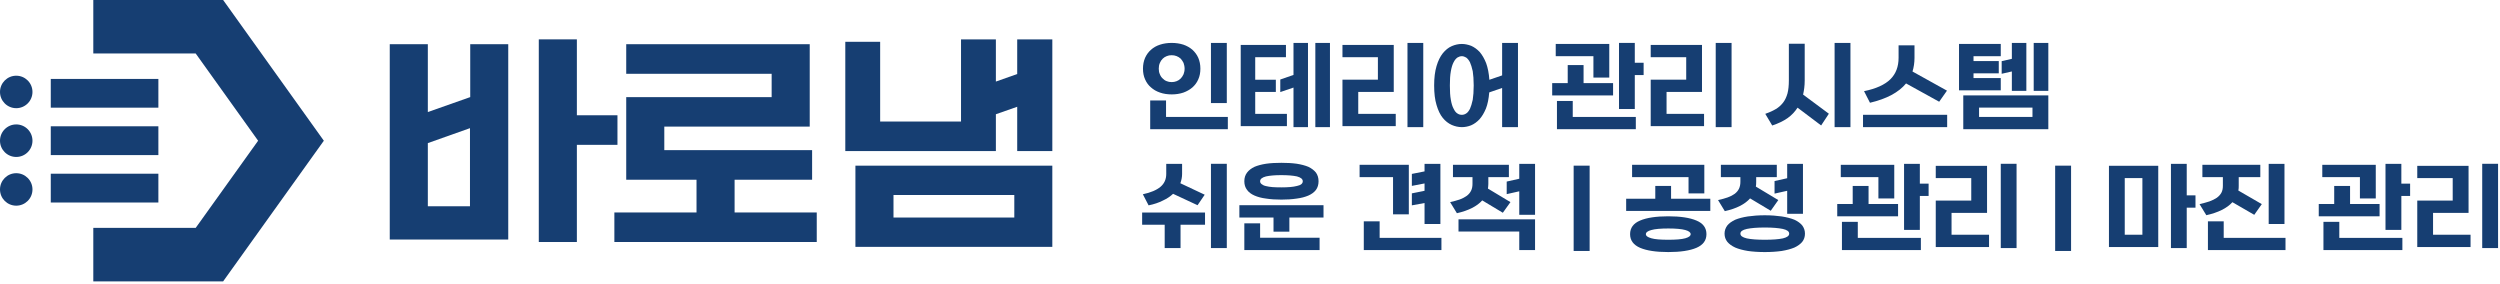
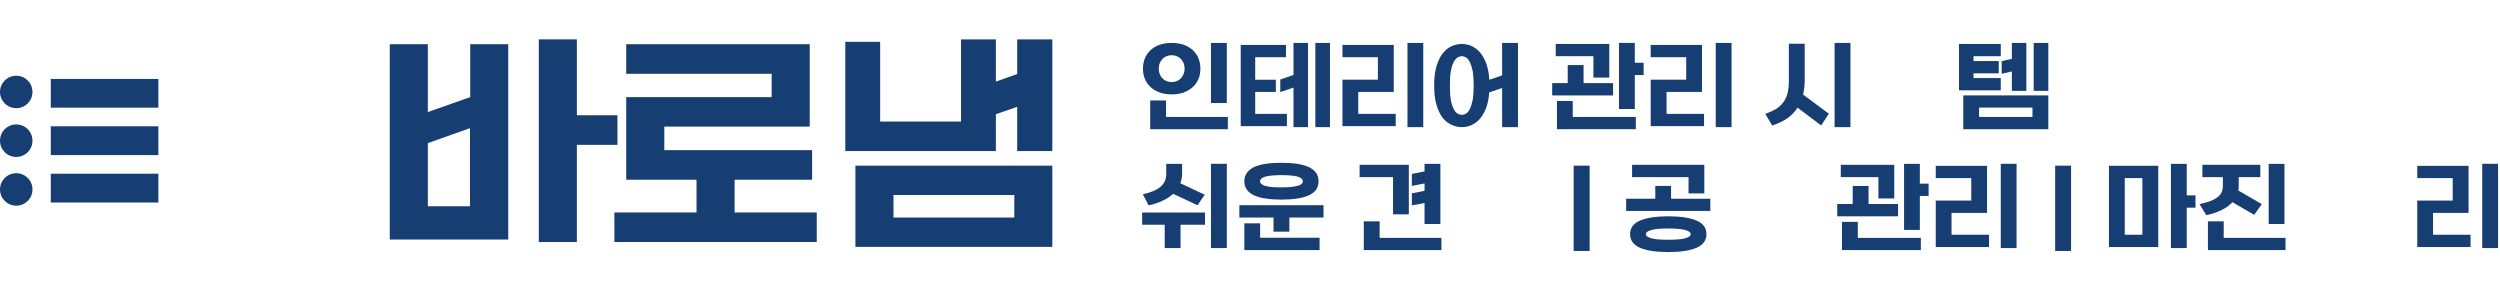
<svg xmlns="http://www.w3.org/2000/svg" width="388" height="44" version="1.1">
  <g class="layer">
    <title>Layer 1</title>
    <g id="surface1">
      <path d="m97.19,11.45l0,-4.59l28.48,0l0,12.79l-22.57,0l0,3.65l22.94,0l0,4.59l-12.03,0l0,5.08l12.75,0l0,4.59l-31.41,0l0,-4.59l12.75,0l0,-5.08l-10.91,0l0,-12.82l22.57,0l0,-3.62" fill="#163e72" fill-rule="nonzero" id="svg_1" />
      <path d="m149.15,23.45l0,-17.34l5.41,0l0,6.55l3.31,-1.17l0,-5.38l5.45,0l0,17.34l-5.45,0l0,-6.88l-3.31,1.16l0,5.72l-5.41,0zm-10.48,10.31l18.75,0l0,-3.5l-18.75,0l0,3.5zm24.65,4.55l-30.56,0l0,-12.6l30.56,0l0,12.6zm-26.72,-31.82l0,12.37l16.98,0l0,4.59l-22.39,0l0,-16.96" fill="#163e72" fill-rule="nonzero" id="svg_2" />
      <path d="m150.87,13.96l10.69,-3.77" fill="#163e72" fill-rule="nonzero" id="svg_3" />
-       <path d="m34.63,43.67l-20.15,0l0,-8.3l15.89,0l9.69,-13.53l-9.69,-13.54l-15.89,0l0,-8.3l20.15,0l15.63,21.84" fill="#163e72" fill-rule="nonzero" id="svg_4" />
      <path d="m7.88,31.43l16.7,0l0,-4.47l-16.7,0l0,4.47zm0,0" fill="#163e72" fill-rule="nonzero" id="svg_5" />
      <path d="m7.88,24.07l16.7,0l0,-4.47l-16.7,0l0,4.47zm0,0" fill="#163e72" fill-rule="nonzero" id="svg_6" />
      <path d="m7.88,16.71l16.7,0l0,-4.46l-16.7,0l0,4.46zm0,0" fill="#163e72" fill-rule="nonzero" id="svg_7" />
      <path d="m5.04,14.27c0,1.39 -1.13,2.52 -2.52,2.52c-1.39,0 -2.52,-1.13 -2.52,-2.52c0,-1.39 1.13,-2.52 2.52,-2.52c1.39,0 2.52,1.13 2.52,2.52" fill="#163e72" fill-rule="nonzero" id="svg_8" />
      <path d="m5.04,21.84c0,1.39 -1.13,2.52 -2.52,2.52c-1.39,0 -2.52,-1.13 -2.52,-2.52c0,-1.4 1.13,-2.53 2.52,-2.53c1.39,0 2.52,1.13 2.52,2.53" fill="#163e72" fill-rule="nonzero" id="svg_9" />
      <path d="m5.04,29.4c0,1.4 -1.13,2.52 -2.52,2.52c-1.39,0 -2.52,-1.12 -2.52,-2.52c0,-1.39 1.13,-2.52 2.52,-2.52c1.39,0 2.52,1.13 2.52,2.52" fill="#163e72" fill-rule="nonzero" id="svg_10" />
-       <path d="m72.94,32.01l-6.54,0l0,-9.8l6.54,-2.32l0,12.12zm0.04,-16.94l-6.58,2.32l0,-10.53l-5.91,0l0,30.32l18.39,0l0,-30.32l-5.9,0" fill="#163e72" fill-rule="nonzero" id="svg_11" />
+       <path d="m72.94,32.01l-6.54,0l0,-9.8l6.54,-2.32zm0.04,-16.94l-6.58,2.32l0,-10.53l-5.91,0l0,30.32l18.39,0l0,-30.32l-5.9,0" fill="#163e72" fill-rule="nonzero" id="svg_11" />
      <path d="m89.53,17.89l0,-11.78l-5.91,0l0,31.45l5.91,0l0,-15.08l6.3,0l0,-4.59" fill="#163e72" fill-rule="nonzero" id="svg_12" />
      <path d="m190.4,16l-2.46,0l0,-9.34l2.46,0l0,9.34zm-8.55,-3.26c0.25,0 0.51,-0.04 0.76,-0.14c0.24,-0.09 0.45,-0.23 0.64,-0.42c0.17,-0.17 0.31,-0.39 0.44,-0.66c0.09,-0.25 0.16,-0.53 0.16,-0.86c0,-0.32 -0.07,-0.62 -0.16,-0.89c-0.13,-0.25 -0.27,-0.47 -0.44,-0.66c-0.19,-0.17 -0.4,-0.31 -0.64,-0.4c-0.25,-0.1 -0.51,-0.14 -0.76,-0.14c-0.29,0 -0.54,0.04 -0.77,0.14c-0.25,0.09 -0.45,0.23 -0.63,0.4c-0.19,0.19 -0.34,0.41 -0.44,0.66c-0.12,0.27 -0.17,0.57 -0.17,0.89c0,0.33 0.05,0.61 0.17,0.86c0.1,0.27 0.25,0.49 0.44,0.66c0.18,0.19 0.38,0.33 0.63,0.42c0.23,0.1 0.48,0.14 0.77,0.14m-0.88,2.85l0,2.56l9.59,0l0,1.9l-12.05,0l0,-4.46l2.46,0zm-3.58,-4.93c0,-0.62 0.11,-1.18 0.33,-1.69c0.22,-0.48 0.51,-0.9 0.92,-1.25c0.37,-0.34 0.84,-0.61 1.4,-0.79c0.54,-0.18 1.15,-0.27 1.81,-0.27c0.65,0 1.25,0.09 1.81,0.27c0.53,0.18 1,0.45 1.4,0.79c0.38,0.35 0.7,0.77 0.91,1.25c0.22,0.51 0.33,1.07 0.33,1.69c0,0.63 -0.11,1.18 -0.33,1.66c-0.21,0.5 -0.53,0.91 -0.91,1.25c-0.4,0.34 -0.87,0.61 -1.4,0.8c-0.56,0.19 -1.16,0.28 -1.81,0.28c-0.66,0 -1.27,-0.09 -1.81,-0.28c-0.56,-0.19 -1.03,-0.46 -1.4,-0.8c-0.41,-0.34 -0.7,-0.75 -0.92,-1.25c-0.22,-0.48 -0.33,-1.03 -0.33,-1.66" fill="#163e72" fill-rule="nonzero" id="svg_13" />
      <path d="m206.41,19.73l-2.27,0l0,-13.07l2.27,0l0,13.07zm-5.66,0l0,-6.14l-2.05,0.7l0,-1.95l2.05,-0.71l0,-4.97l2.25,0l0,13.07l-2.25,0zm-1.17,-12.76l0,1.91l-4.77,0l0,3.49l3.2,0l0,1.9l-3.2,0l0,3.4l4.92,0l0,1.91l-7.17,0l0,-12.61" fill="#163e72" fill-rule="nonzero" id="svg_14" />
      <path d="m220.89,19.73l-2.45,0l0,-13.07l2.45,0l0,13.07zm-12.54,-10.85l0,-1.91l7.96,0l0,7.3l-5.51,0l0,3.4l5.82,0l0,1.91l-8.27,0l0,-7.21l5.5,0l0,-3.49" fill="#163e72" fill-rule="nonzero" id="svg_15" />
      <path d="m225.02,13.27c0,0.89 0.04,1.63 0.15,2.21c0.1,0.59 0.24,1.05 0.43,1.39c0.17,0.36 0.37,0.61 0.59,0.74c0.22,0.15 0.44,0.21 0.69,0.21c0.22,0 0.45,-0.06 0.67,-0.21c0.22,-0.13 0.41,-0.38 0.59,-0.72c0.16,-0.35 0.3,-0.82 0.43,-1.41c0.09,-0.58 0.15,-1.32 0.15,-2.22c0,-0.88 -0.06,-1.61 -0.15,-2.21c-0.13,-0.57 -0.27,-1.04 -0.43,-1.39c-0.18,-0.34 -0.37,-0.57 -0.59,-0.73c-0.22,-0.13 -0.45,-0.21 -0.67,-0.21c-0.25,0 -0.47,0.08 -0.69,0.21c-0.22,0.16 -0.42,0.39 -0.59,0.73c-0.19,0.36 -0.33,0.83 -0.43,1.41c-0.11,0.59 -0.15,1.33 -0.15,2.2m10.57,6.46l-2.46,0l0,-6.08l-2,0.69c-0.08,1 -0.25,1.83 -0.51,2.5c-0.29,0.69 -0.61,1.23 -1,1.67c-0.41,0.43 -0.84,0.74 -1.31,0.94c-0.48,0.19 -0.96,0.28 -1.43,0.28c-0.53,0 -1.07,-0.12 -1.57,-0.34c-0.53,-0.24 -0.98,-0.59 -1.39,-1.09c-0.41,-0.5 -0.73,-1.18 -0.97,-2.01c-0.25,-0.81 -0.37,-1.83 -0.37,-3.02c0,-1.18 0.12,-2.18 0.37,-3.01c0.24,-0.82 0.56,-1.47 0.97,-1.99c0.41,-0.5 0.86,-0.88 1.39,-1.11c0.5,-0.22 1.04,-0.34 1.57,-0.34c0.48,0 0.97,0.11 1.45,0.29c0.47,0.21 0.91,0.52 1.32,0.96c0.39,0.45 0.72,1.03 1,1.73c0.26,0.72 0.43,1.58 0.5,2.58l1.98,-0.68l0,-5.04l2.46,0" fill="#163e72" fill-rule="nonzero" id="svg_16" />
      <path d="m253.72,11.65l0,5.27l-2.45,0l0,-10.26l2.45,0l0,3.08l1.37,0l0,1.91l-1.37,0zm-9.63,4.02l0,2.48l9.79,0l0,1.9l-12.24,0l0,-4.38l2.45,0zm-2.64,-6.95l0,-1.9l8.31,0l0,5.22l-2.46,0l0,-3.32l-5.85,0zm1.86,4.18l0,-2.8l2.46,0l0,2.8l4.58,0l0,1.91l-9.45,0l0,-1.91" fill="#163e72" fill-rule="nonzero" id="svg_17" />
      <path d="m268.74,19.73l-2.46,0l0,-13.07l2.46,0l0,13.07zm-12.55,-10.85l0,-1.91l7.96,0l0,7.3l-5.5,0l0,3.4l5.82,0l0,1.91l-8.28,0l0,-7.21l5.51,0l0,-3.49" fill="#163e72" fill-rule="nonzero" id="svg_18" />
      <path d="m287.19,19.73l-2.46,0l0,-13.07l2.46,0l0,13.07zm-7.1,-7.22c0,0.79 -0.1,1.51 -0.25,2.17l4,2.97l-1.2,1.82l-3.66,-2.76c-0.41,0.63 -0.92,1.18 -1.56,1.63c-0.66,0.46 -1.45,0.83 -2.37,1.14l-1.08,-1.81c0.63,-0.22 1.16,-0.46 1.63,-0.74c0.45,-0.26 0.83,-0.61 1.14,-1.01c0.3,-0.39 0.52,-0.86 0.68,-1.43c0.14,-0.54 0.21,-1.22 0.21,-2l0,-5.7l2.46,0" fill="#163e72" fill-rule="nonzero" id="svg_19" />
-       <path d="m297.13,7.04l0,1.95c0,0.75 -0.11,1.46 -0.31,2.11l5.35,2.97l-1.21,1.72l-5.14,-2.84c-1.14,1.39 -3.01,2.39 -5.6,3l-0.92,-1.8c1.87,-0.38 3.23,-1 4.1,-1.86c0.84,-0.84 1.26,-1.94 1.26,-3.32l0,-1.93l2.47,0zm-7.99,10.78l13.06,0l0,1.91l-13.06,0l0,-1.91zm0,0" fill="#163e72" fill-rule="nonzero" id="svg_20" />
      <path d="m317.9,14.1l-2.27,0l0,-7.44l2.27,0l0,7.44zm-5.66,0l0,-3.01l-1.58,0.36l0,-1.96l1.58,-0.36l0,-2.47l2.25,0l0,7.44l-2.25,0zm-5.09,4.05l8.29,0l0,-1.45l-8.29,0l0,1.45zm10.75,1.9l-13.2,0l0,-5.24l13.2,0l0,5.24zm-11.61,-11.33l0,0.76l3.92,0l0,1.9l-3.92,0l0,0.74l4.23,0l0,1.9l-6.48,0l0,-7.2l6.48,0l0,1.9" fill="#163e72" fill-rule="nonzero" id="svg_21" />
      <path d="m190.4,38.5l-2.46,0l0,-13.08l2.46,0l0,13.08zm-6.94,-11.48c0,0.48 -0.1,0.95 -0.27,1.42l3.78,1.78l-1.11,1.63l-3.8,-1.77c-0.43,0.41 -0.96,0.76 -1.59,1.05c-0.63,0.32 -1.36,0.57 -2.21,0.74l-0.89,-1.72c1.22,-0.26 2.14,-0.65 2.74,-1.16c0.59,-0.5 0.89,-1.16 0.89,-1.99l0,-1.57l2.46,0l0,1.59zm-2.7,11.48l0,-3.62l-3.5,0l0,-1.9l9.76,0l0,1.9l-3.8,0l0,3.62" fill="#163e72" fill-rule="nonzero" id="svg_22" />
      <path d="m202.19,28.13c0,-0.34 -0.3,-0.59 -0.9,-0.75c-0.6,-0.13 -1.42,-0.2 -2.42,-0.2c-1,0 -1.79,0.07 -2.39,0.2c-0.61,0.16 -0.91,0.41 -0.91,0.75c0,0.19 0.08,0.33 0.24,0.45c0.16,0.13 0.37,0.24 0.67,0.3c0.28,0.08 0.63,0.12 1.03,0.16c0.41,0.03 0.86,0.04 1.36,0.04c1,0 1.82,-0.06 2.42,-0.22c0.6,-0.12 0.9,-0.37 0.9,-0.73m-6.62,6.53l0,2.24l9.23,0l0,1.91l-11.68,0l0,-4.15l2.45,0zm-2.45,-6.53c0,-0.53 0.14,-0.97 0.42,-1.34c0.27,-0.36 0.66,-0.66 1.16,-0.9c0.5,-0.21 1.09,-0.37 1.81,-0.48c0.71,-0.1 1.49,-0.14 2.36,-0.14c0.86,0 1.64,0.04 2.37,0.14c0.7,0.11 1.31,0.27 1.82,0.48c0.5,0.24 0.89,0.54 1.18,0.9c0.26,0.37 0.4,0.81 0.4,1.34c0,0.53 -0.14,0.98 -0.4,1.34c-0.29,0.38 -0.68,0.66 -1.18,0.88c-0.51,0.22 -1.12,0.38 -1.82,0.47c-0.73,0.11 -1.51,0.16 -2.37,0.16c-0.87,0 -1.65,-0.05 -2.36,-0.16c-0.72,-0.09 -1.31,-0.25 -1.81,-0.47c-0.5,-0.22 -0.89,-0.5 -1.16,-0.88c-0.28,-0.36 -0.42,-0.81 -0.42,-1.34m4.53,7.82l0,-2.19l-5.3,0l0,-1.91l13.06,0l0,1.91l-5.3,0l0,2.19" fill="#163e72" fill-rule="nonzero" id="svg_23" />
      <path d="m223.55,25.43l0,9.33l-2.46,0l0,-3.25l-1.97,0.36l0,-1.86l1.97,-0.4l0,-1.14l-1.97,0.38l0,-1.86l1.97,-0.39l0,-1.17l2.46,0zm-9.43,8.92l0,2.57l9.59,0l0,1.89l-12.05,0l0,-4.46l2.46,0zm-3.11,-6.86l0,-1.91l7.64,0l0,7.68l-2.45,0l0,-5.77" fill="#163e72" fill-rule="nonzero" id="svg_24" />
-       <path d="m238.24,25.43l0,7.91l-2.45,0l0,-3.65l-1.95,0.44l0,-1.95l1.95,-0.44l0,-2.31l2.45,0zm-2.45,13.38l0,-2.88l-9.43,0l0,-1.89l11.88,0l0,4.77l-2.45,0zm-1.61,-13.23l0,1.91l-3.19,0l0,1.06c0,0.13 -0.02,0.25 -0.02,0.36c-0.01,0.13 -0.03,0.25 -0.04,0.36l3.49,2.1l-1.18,1.65l-3.2,-1.92c-0.8,0.91 -2.12,1.58 -3.93,1.99l-1.05,-1.72c0.57,-0.13 1.08,-0.27 1.52,-0.42c0.42,-0.16 0.78,-0.35 1.08,-0.57c0.28,-0.22 0.5,-0.47 0.65,-0.78c0.15,-0.3 0.22,-0.66 0.22,-1.06l0,-1.05l-3.03,0l0,-1.91" fill="#163e72" fill-rule="nonzero" id="svg_25" />
      <path d="m244.23,38.95l2.48,0l0,-13.24l-2.48,0l0,13.24zm0,0" fill="#163e72" fill-rule="nonzero" id="svg_26" />
      <path d="m258.92,37.21c1.18,0 2.07,-0.07 2.64,-0.23c0.55,-0.16 0.83,-0.36 0.83,-0.64c0,-0.27 -0.28,-0.49 -0.83,-0.64c-0.57,-0.16 -1.46,-0.24 -2.64,-0.24c-1.21,0 -2.08,0.08 -2.63,0.24c-0.57,0.15 -0.85,0.37 -0.85,0.64c0,0.28 0.28,0.48 0.85,0.64c0.55,0.16 1.42,0.23 2.63,0.23m3.14,-9.72l-8.76,0l0,-1.91l11.21,0l0,4.44l-2.45,0l0,-2.53zm-3.14,11.63c-1.89,0 -3.35,-0.22 -4.38,-0.66c-1.03,-0.45 -1.55,-1.15 -1.55,-2.12c0,-0.97 0.52,-1.68 1.55,-2.11c1.03,-0.44 2.49,-0.66 4.38,-0.66c1.87,0 3.34,0.22 4.37,0.66c1.04,0.43 1.55,1.14 1.55,2.11c0,0.97 -0.51,1.67 -1.55,2.12c-1.03,0.44 -2.5,0.66 -4.37,0.66m-6.54,-8.28l4.52,0l0,-1.98l2.45,0l0,1.98l6.09,0l0,1.9l-13.06,0" fill="#163e72" fill-rule="nonzero" id="svg_27" />
-       <path d="m279.82,25.43l0,7.75l-2.45,0l0,-3.57l-1.96,0.44l0,-1.95l1.96,-0.44l0,-2.23l2.45,0zm-5.92,11.78c1.18,0 2.12,-0.07 2.79,-0.21c0.66,-0.16 0.99,-0.39 0.99,-0.74c0,-0.35 -0.33,-0.58 -0.99,-0.73c-0.67,-0.14 -1.61,-0.22 -2.79,-0.22c-1.21,0 -2.13,0.08 -2.79,0.22c-0.67,0.15 -1,0.38 -1,0.73c0,0.35 0.33,0.58 1,0.74c0.66,0.14 1.58,0.21 2.79,0.21m0,1.91c-0.99,0 -1.87,-0.06 -2.63,-0.17c-0.78,-0.13 -1.42,-0.3 -1.96,-0.53c-0.54,-0.25 -0.95,-0.55 -1.23,-0.89c-0.28,-0.36 -0.43,-0.77 -0.43,-1.27c0,-0.47 0.15,-0.89 0.43,-1.27c0.28,-0.34 0.69,-0.64 1.23,-0.89c0.54,-0.22 1.18,-0.39 1.96,-0.51c0.76,-0.11 1.64,-0.18 2.63,-0.18c0.97,0 1.84,0.07 2.62,0.18c0.77,0.12 1.42,0.29 1.97,0.51c0.54,0.25 0.94,0.55 1.22,0.89c0.28,0.38 0.42,0.8 0.42,1.27c0,0.5 -0.14,0.91 -0.42,1.27c-0.28,0.34 -0.68,0.64 -1.22,0.89c-0.55,0.23 -1.2,0.4 -1.97,0.53c-0.78,0.11 -1.65,0.17 -2.62,0.17m1.86,-13.54l0,1.91l-3.2,0l0,0.75c0,0.12 -0.01,0.25 -0.01,0.36c-0.02,0.12 -0.03,0.25 -0.04,0.36l3.48,2.09l-1.17,1.66l-3.21,-1.92c-0.8,0.91 -2.11,1.58 -3.92,1.98l-1.05,-1.72c0.56,-0.12 1.08,-0.26 1.52,-0.42c0.42,-0.15 0.78,-0.34 1.08,-0.56c0.28,-0.22 0.5,-0.47 0.65,-0.78c0.14,-0.3 0.22,-0.66 0.22,-1.07l0,-0.73l-3.03,0l0,-1.91" fill="#163e72" fill-rule="nonzero" id="svg_28" />
      <path d="m297.96,30.41l0,5.27l-2.45,0l0,-10.25l2.45,0l0,3.07l1.36,0l0,1.91l-1.36,0zm-9.63,4.02l0,2.49l9.79,0l0,1.89l-12.25,0l0,-4.38l2.46,0zm-2.64,-6.94l0,-1.91l8.3,0l0,5.22l-2.46,0l0,-3.31l-5.84,0zm1.85,4.17l0,-2.8l2.46,0l0,2.8l4.58,0l0,1.91l-9.44,0l0,-1.91" fill="#163e72" fill-rule="nonzero" id="svg_29" />
      <path d="m312.97,38.5l-2.45,0l0,-13.08l2.45,0l0,13.08zm-12.54,-10.86l0,-1.9l7.96,0l0,7.3l-5.51,0l0,3.39l5.82,0l0,1.91l-8.27,0l0,-7.21l5.51,0l0,-3.49" fill="#163e72" fill-rule="nonzero" id="svg_30" />
      <path d="m318.96,38.95l2.47,0l0,-13.24l-2.47,0l0,13.24zm0,0" fill="#163e72" fill-rule="nonzero" id="svg_31" />
      <path d="m339.38,30.32l1.36,0l0,1.91l-1.36,0l0,6.27l-2.45,0l0,-13.07l2.45,0l0,4.89zm-9.62,6.11l2.74,0l0,-8.79l-2.74,0l0,8.79zm5.2,1.91l-7.65,0l0,-12.61l7.65,0l0,12.61zm0,0" fill="#163e72" fill-rule="nonzero" id="svg_32" />
      <path d="m354.55,34.76l-2.45,0l0,-9.33l2.45,0l0,9.33zm-9.43,-0.41l0,2.57l9.59,0l0,1.89l-12.04,0l0,-4.46l2.45,0zm5.68,-8.77l0,1.91l-3.35,0l0,1.37c0,0.13 -0.01,0.25 -0.01,0.36c-0.02,0.13 -0.04,0.24 -0.05,0.35l3.64,2.11l-1.17,1.66l-3.39,-1.96c-0.85,0.94 -2.21,1.61 -4.05,2.02l-1.05,-1.72c0.56,-0.13 1.08,-0.27 1.53,-0.42c0.44,-0.16 0.83,-0.35 1.14,-0.56c0.31,-0.22 0.55,-0.48 0.72,-0.79c0.16,-0.3 0.23,-0.66 0.23,-1.06l0,-1.36l-3.18,0l0,-1.91" fill="#163e72" fill-rule="nonzero" id="svg_33" />
-       <path d="m372.69,30.41l0,5.27l-2.46,0l0,-10.25l2.46,0l0,3.07l1.36,0l0,1.91l-1.36,0zm-9.63,4.02l0,2.49l9.79,0l0,1.89l-12.25,0l0,-4.38l2.46,0zm-2.64,-6.94l0,-1.91l8.3,0l0,5.22l-2.46,0l0,-3.31l-5.84,0zm1.85,4.17l0,-2.8l2.46,0l0,2.8l4.58,0l0,1.91l-9.44,0l0,-1.91" fill="#163e72" fill-rule="nonzero" id="svg_34" />
      <path d="m387.7,38.5l-2.46,0l0,-13.08l2.46,0l0,13.08zm-12.54,-10.86l0,-1.9l7.96,0l0,7.3l-5.51,0l0,3.39l5.82,0l0,1.91l-8.27,0l0,-7.21l5.5,0l0,-3.49" fill="#163e72" fill-rule="nonzero" id="svg_35" />
    </g>
  </g>
</svg>